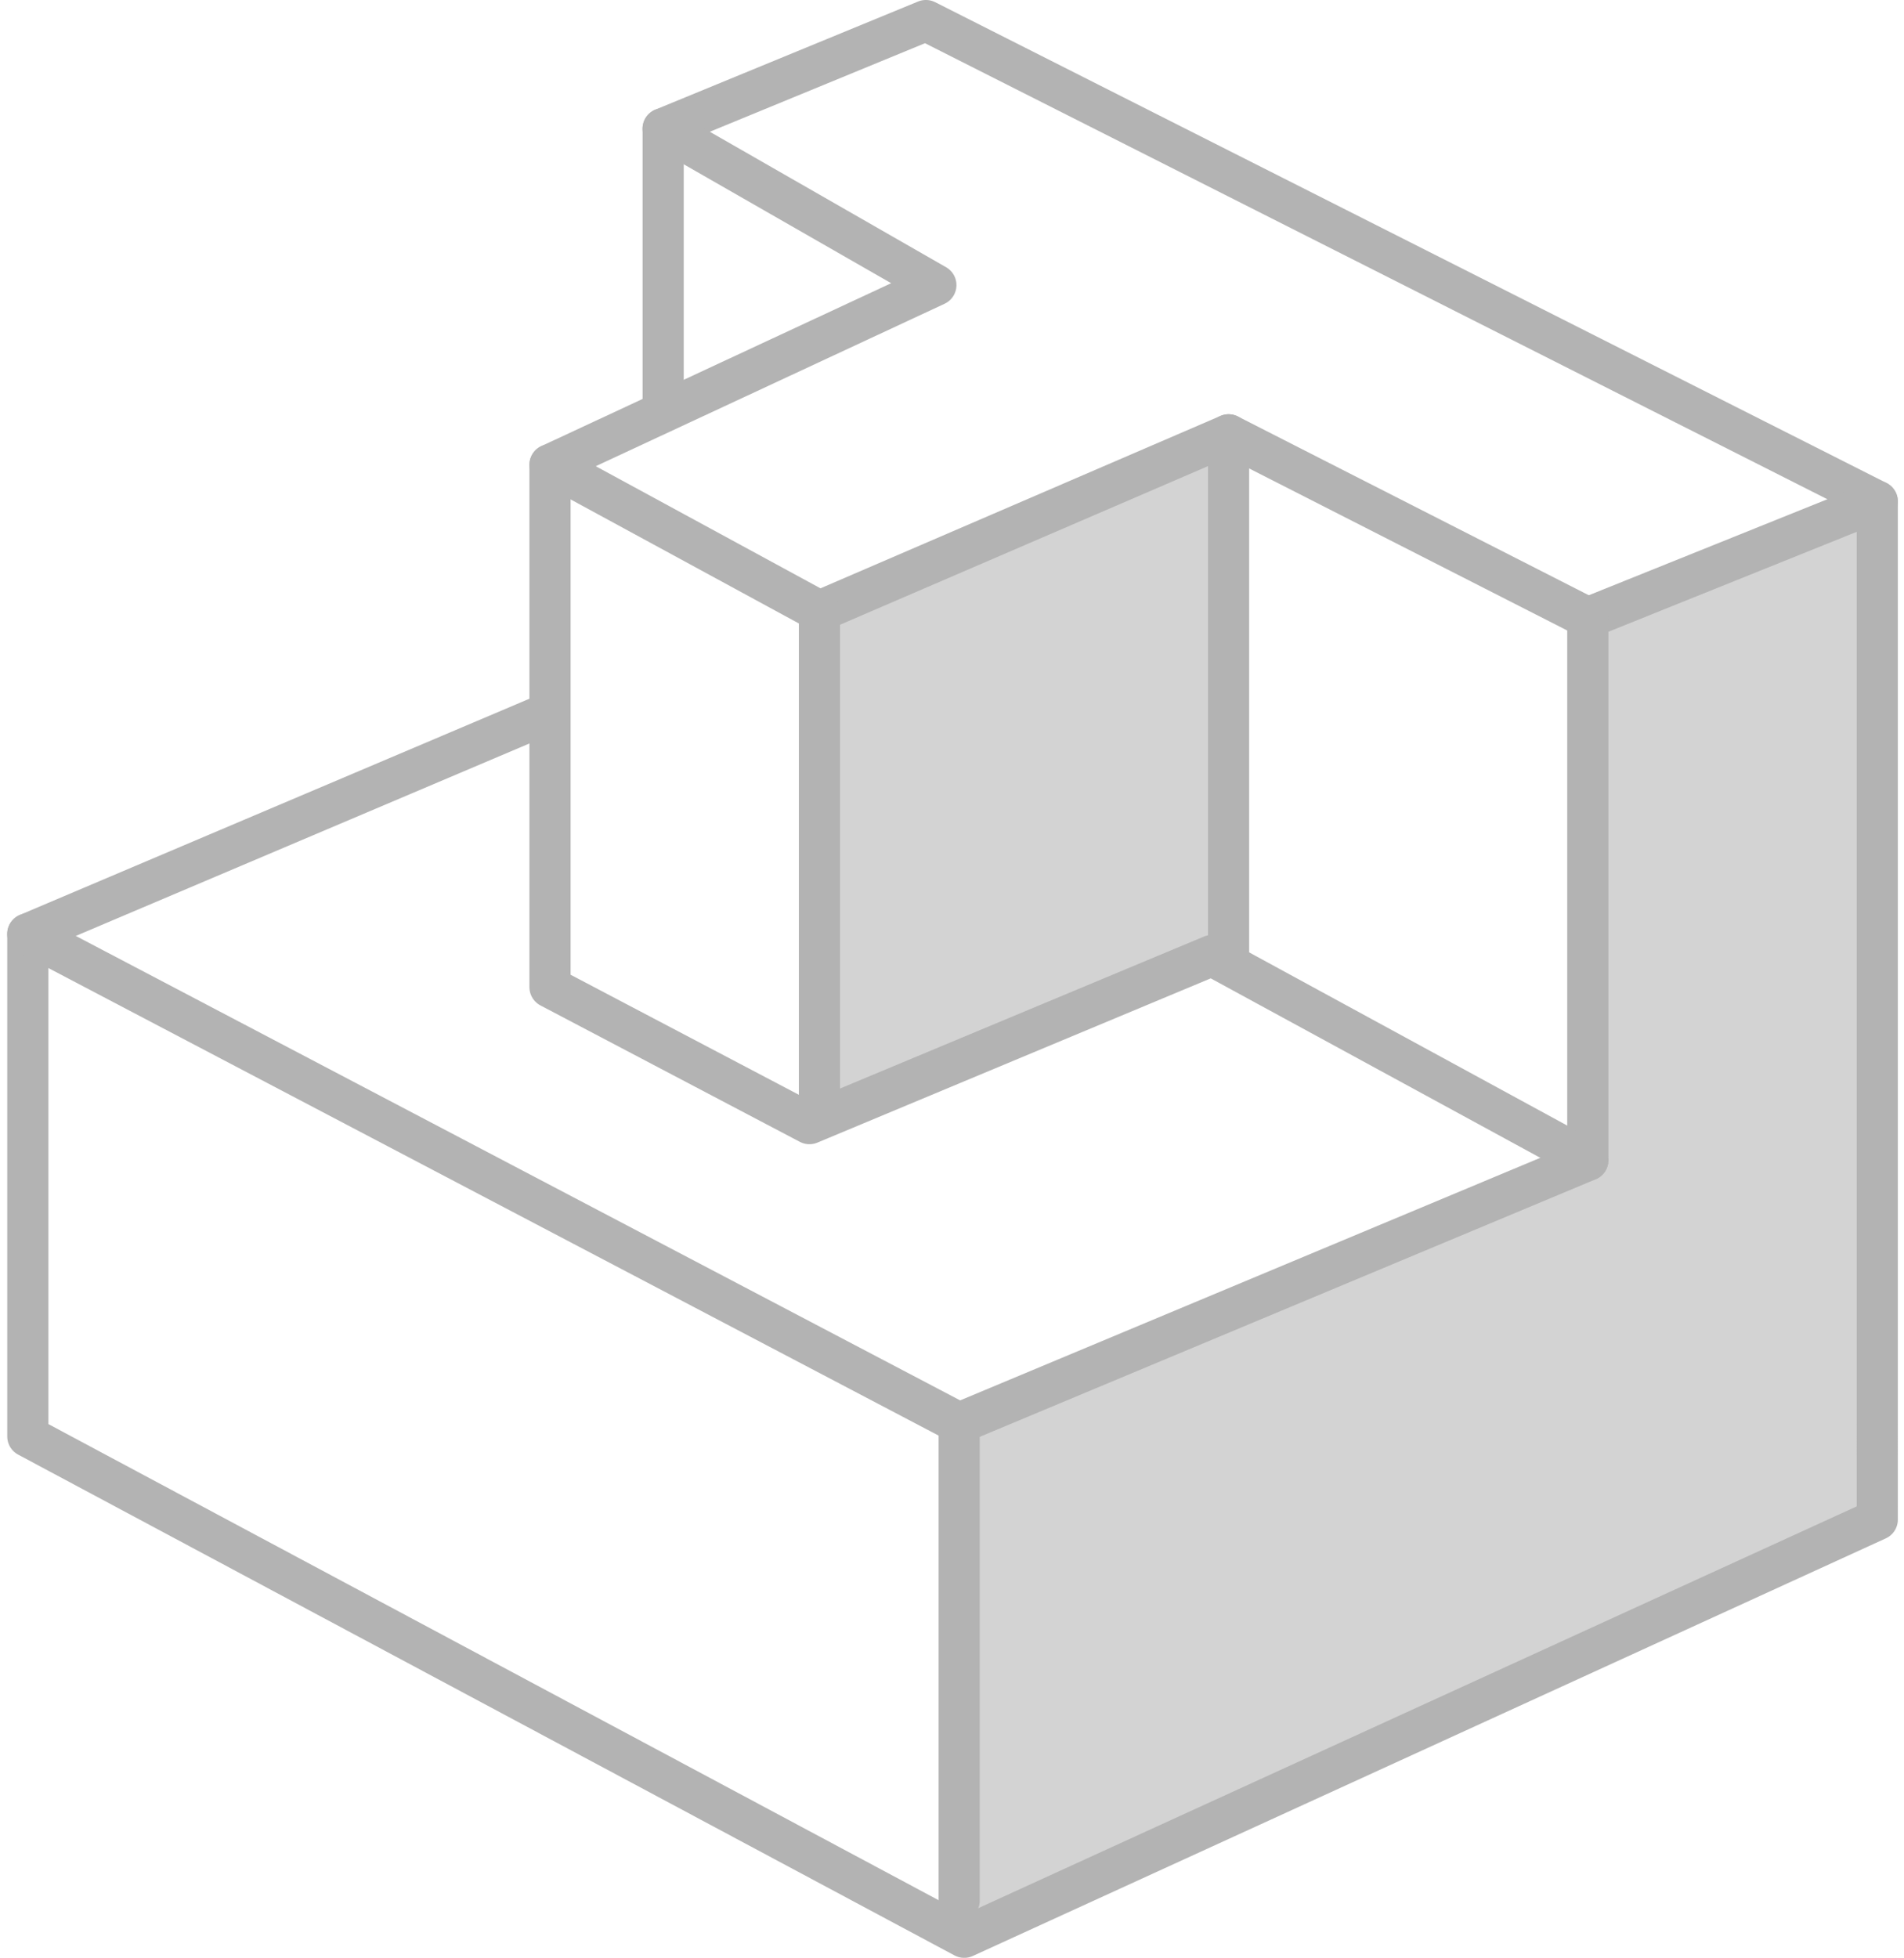
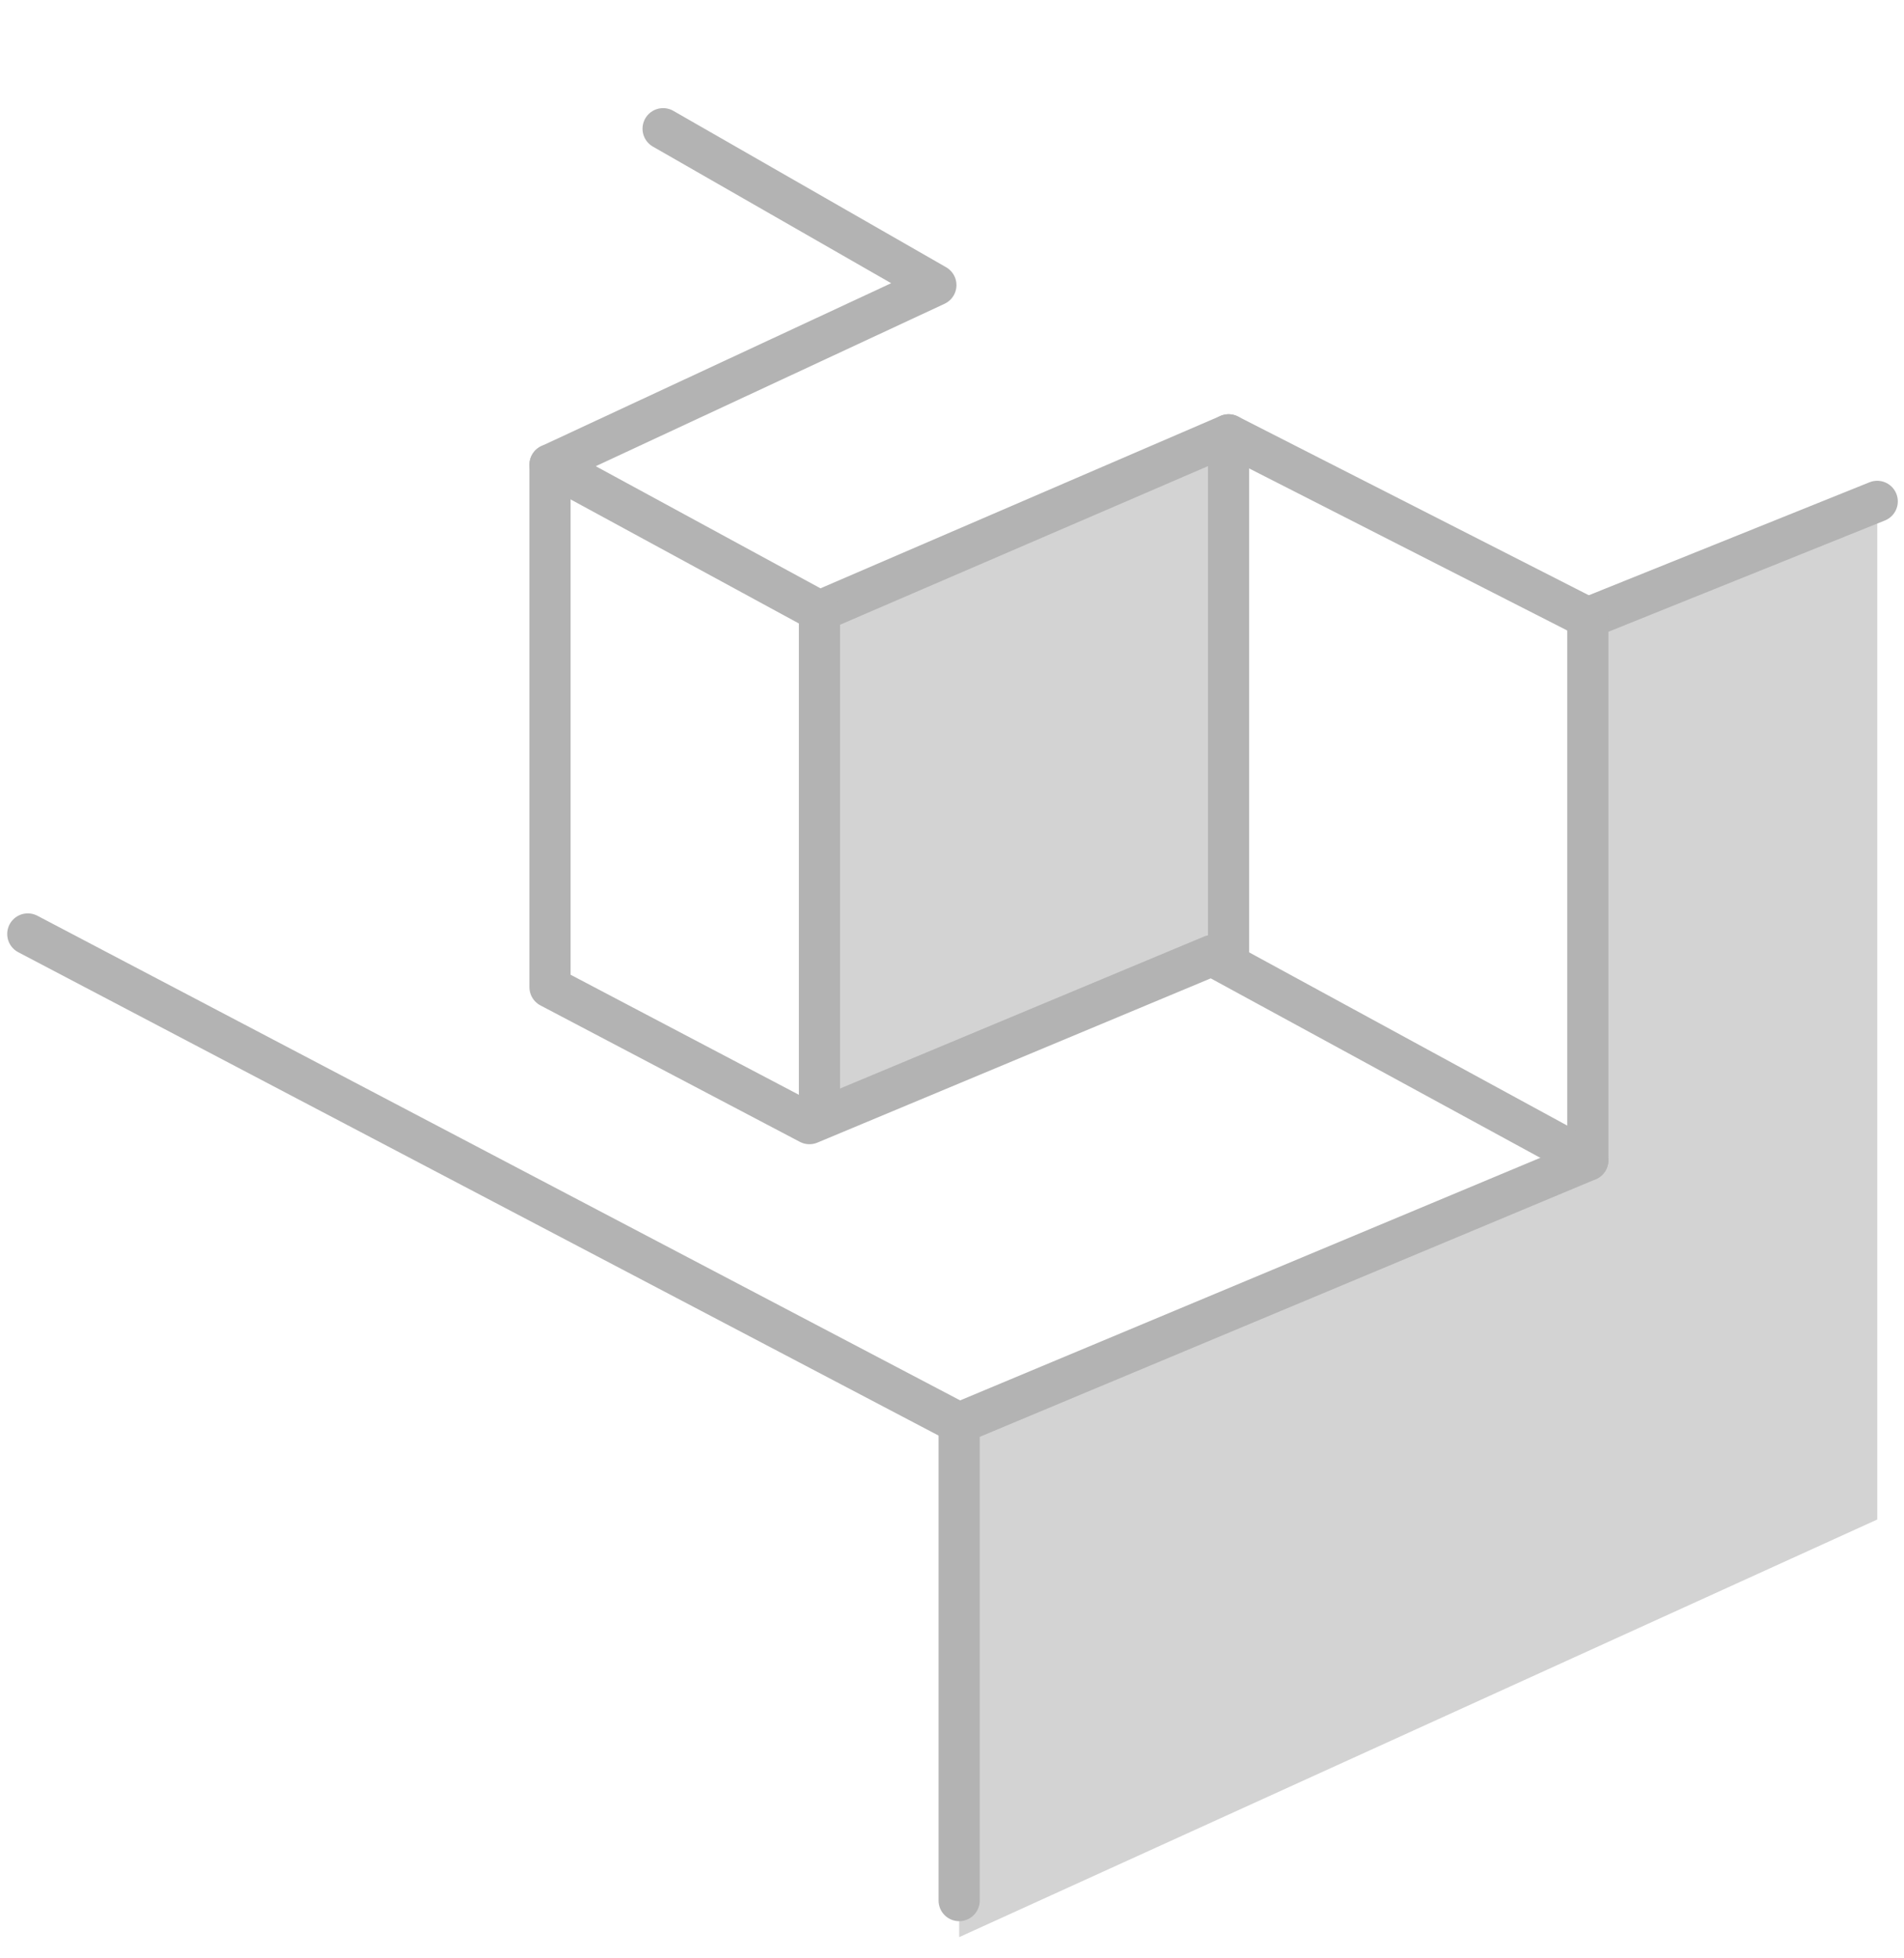
<svg xmlns="http://www.w3.org/2000/svg" width="92.479" height="95.059" viewBox="0 0 92.479 95.059">
  <defs>
    <style>
      .cls-1 {
        fill: #d3d3d3;
      }

      .cls-2 {
        fill: none;
        stroke: #b3b3b3;
        stroke-linecap: round;
        stroke-linejoin: round;
        stroke-width: 2px;
      }
    </style>
  </defs>
  <g id="icon-process-03" transform="translate(2535.098 -667.373)">
    <path id="パス_622" data-name="パス 622" class="cls-1" d="M-2490.521,699.644v24.647l19.872-7.927v-24.5Z" transform="translate(-4.775 -2.595)" />
    <path id="パス_623" data-name="パス 623" class="cls-1" d="M-2438.3,695.5l-14.056,4.87V726.7l-30.535,13.548v24.177l44.591-20.277Z" transform="translate(-5.618 -2.997)" />
-     <path id="パス_624" data-name="パス 624" class="cls-2" d="M-2508.946,702.2l-24.8,10.518v24.4l45.481,24.316,44.347-20.277V691.717l-46.209-23.345-12.761,5.25v13.248" />
    <path id="パス_625" data-name="パス 625" class="cls-2" d="M-2533.748,715.62l45.237,23.75,30.535-12.763V700.271l14.056-5.655" transform="translate(0 -2.899)" />
    <path id="パス_626" data-name="パス 626" class="cls-2" d="M-2499.74,674.275l13.248,7.593-18.741,8.724v25.365l12.6,6.624,19.549-8.16,18.256,9.937" transform="translate(-3.15 -0.652)" />
    <path id="パス_627" data-name="パス 627" class="cls-2" d="M-2505.233,692.438l13.086,7.109,19.872-8.563,17.448,8.886" transform="translate(-3.15 -2.498)" />
    <line id="線_149" data-name="線 149" class="cls-2" y2="23.991" transform="translate(-2495.296 697.049)" />
    <line id="線_150" data-name="線 150" class="cls-2" y2="25.283" transform="translate(-2475.425 688.486)" />
    <line id="線_151" data-name="線 151" class="cls-2" y2="23.183" transform="translate(-2488.511 736.47)" />
  </g>
</svg>